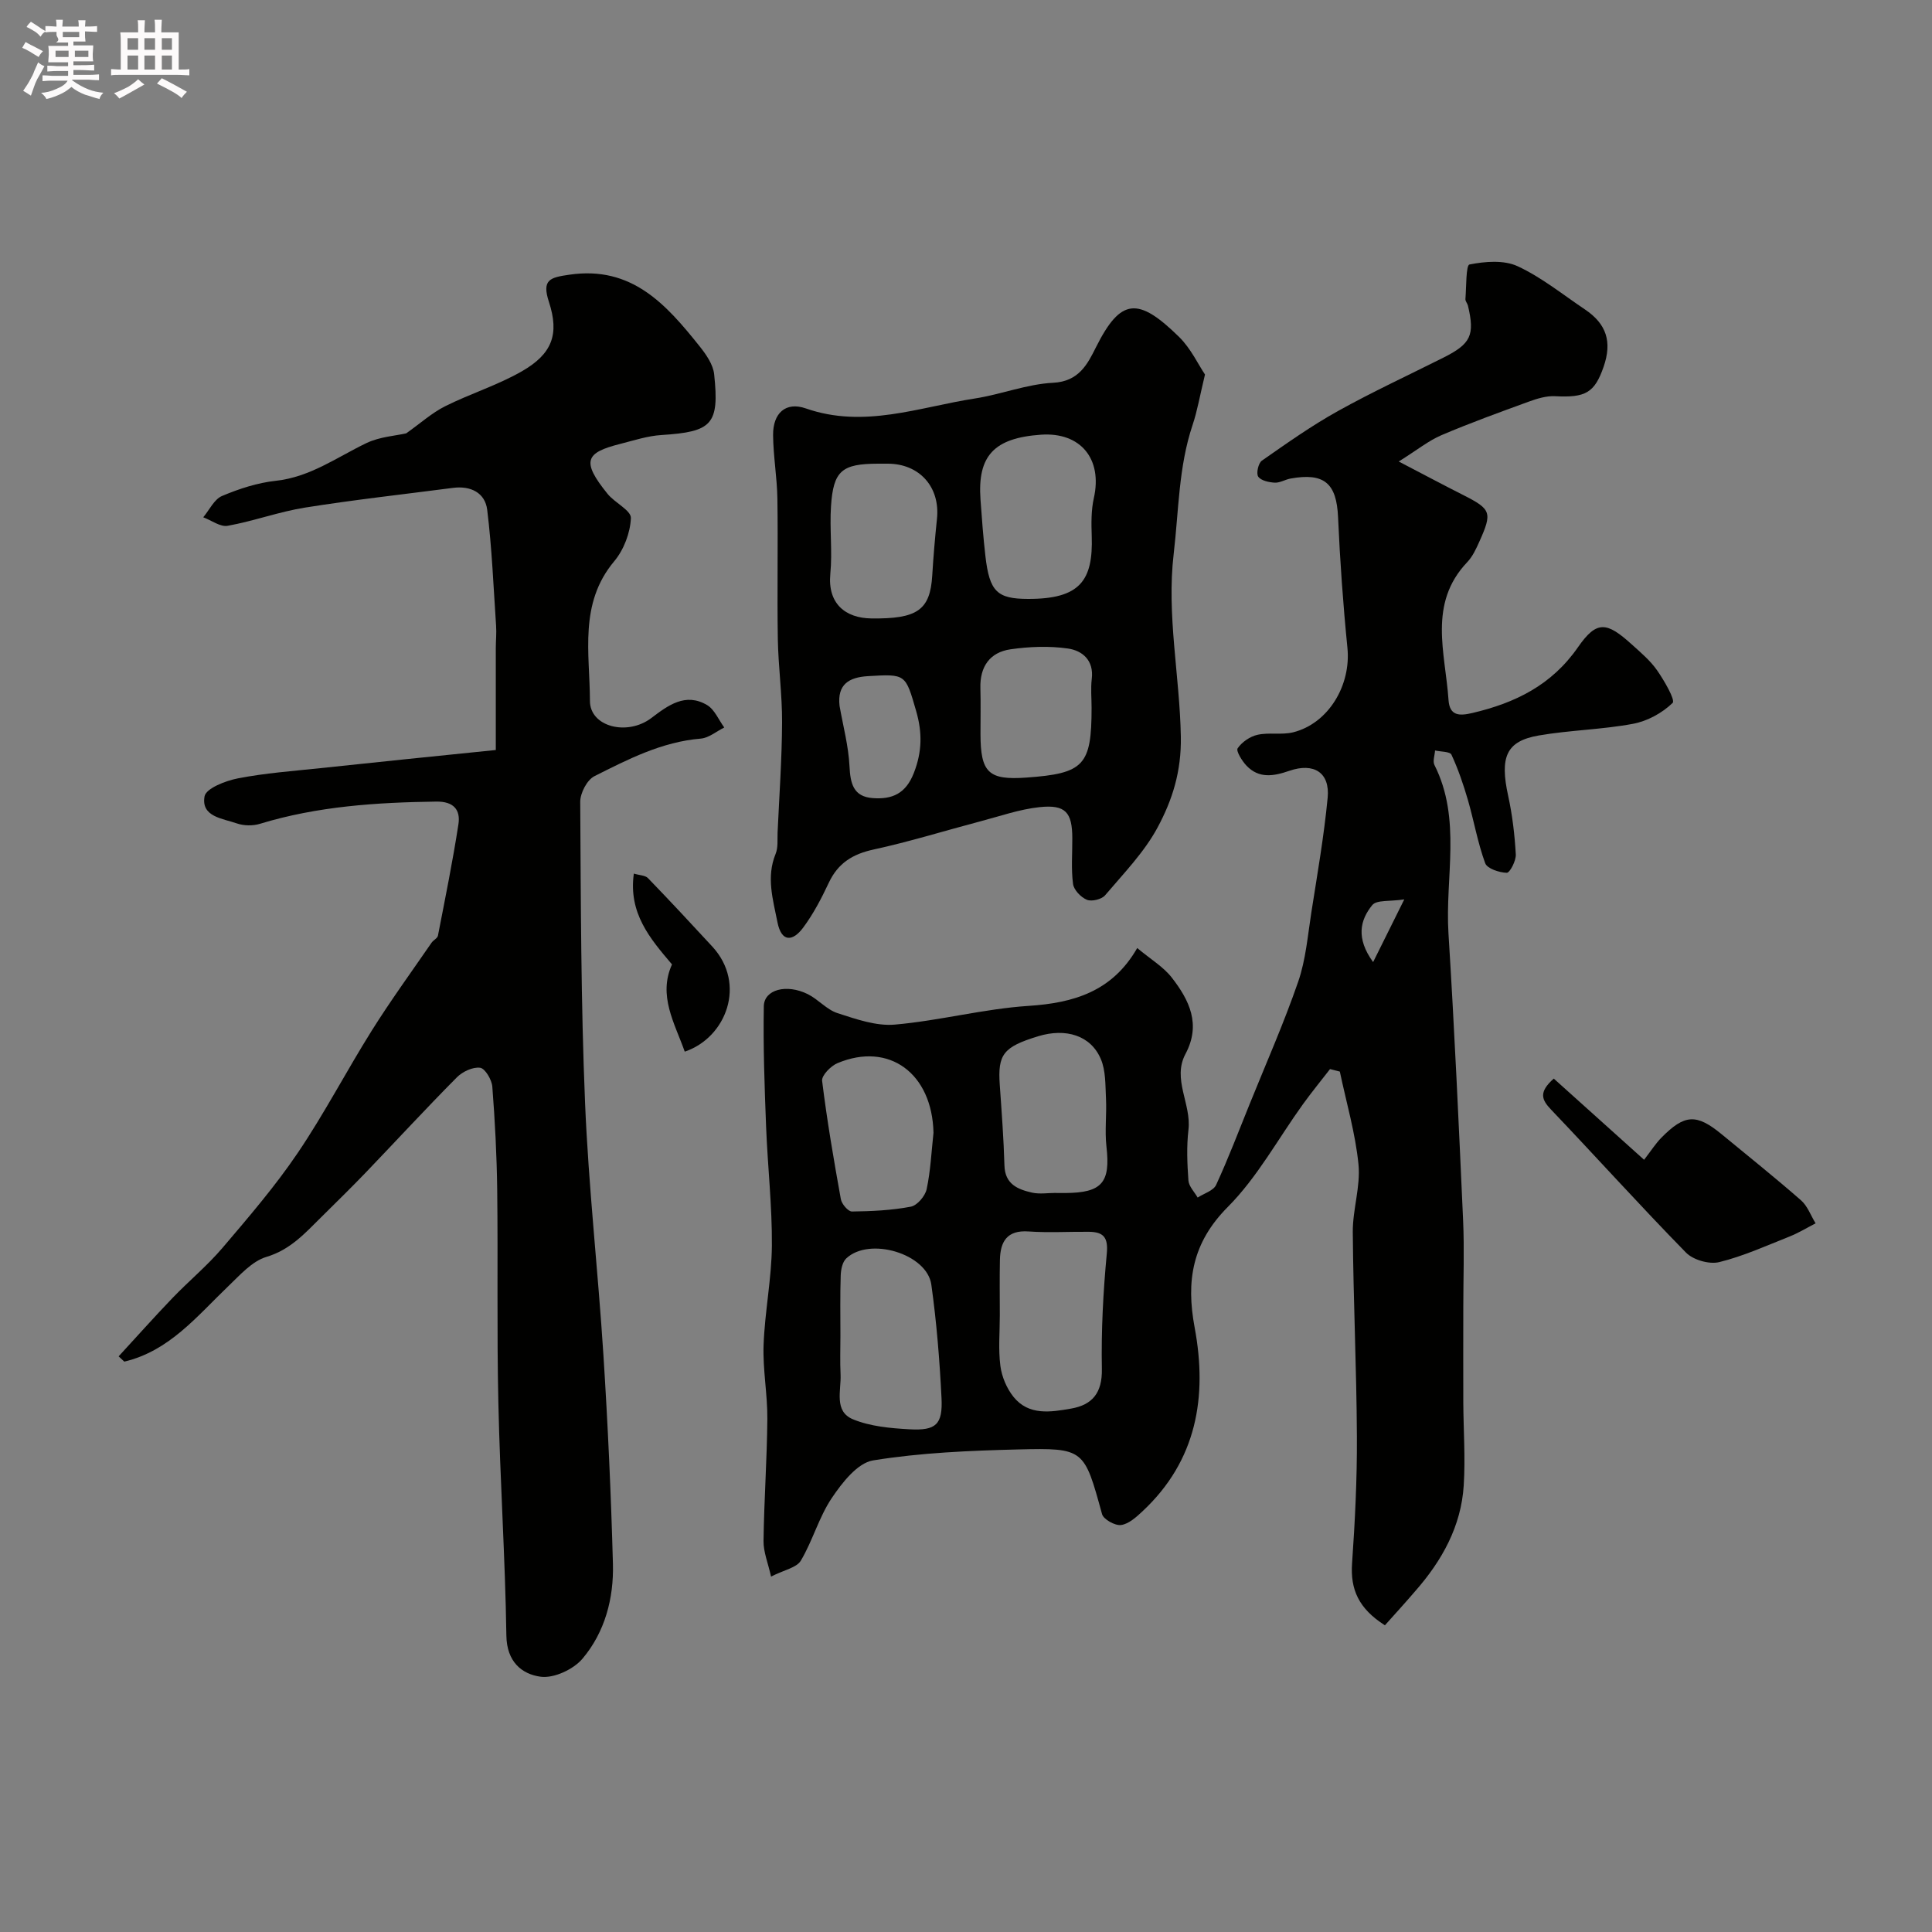
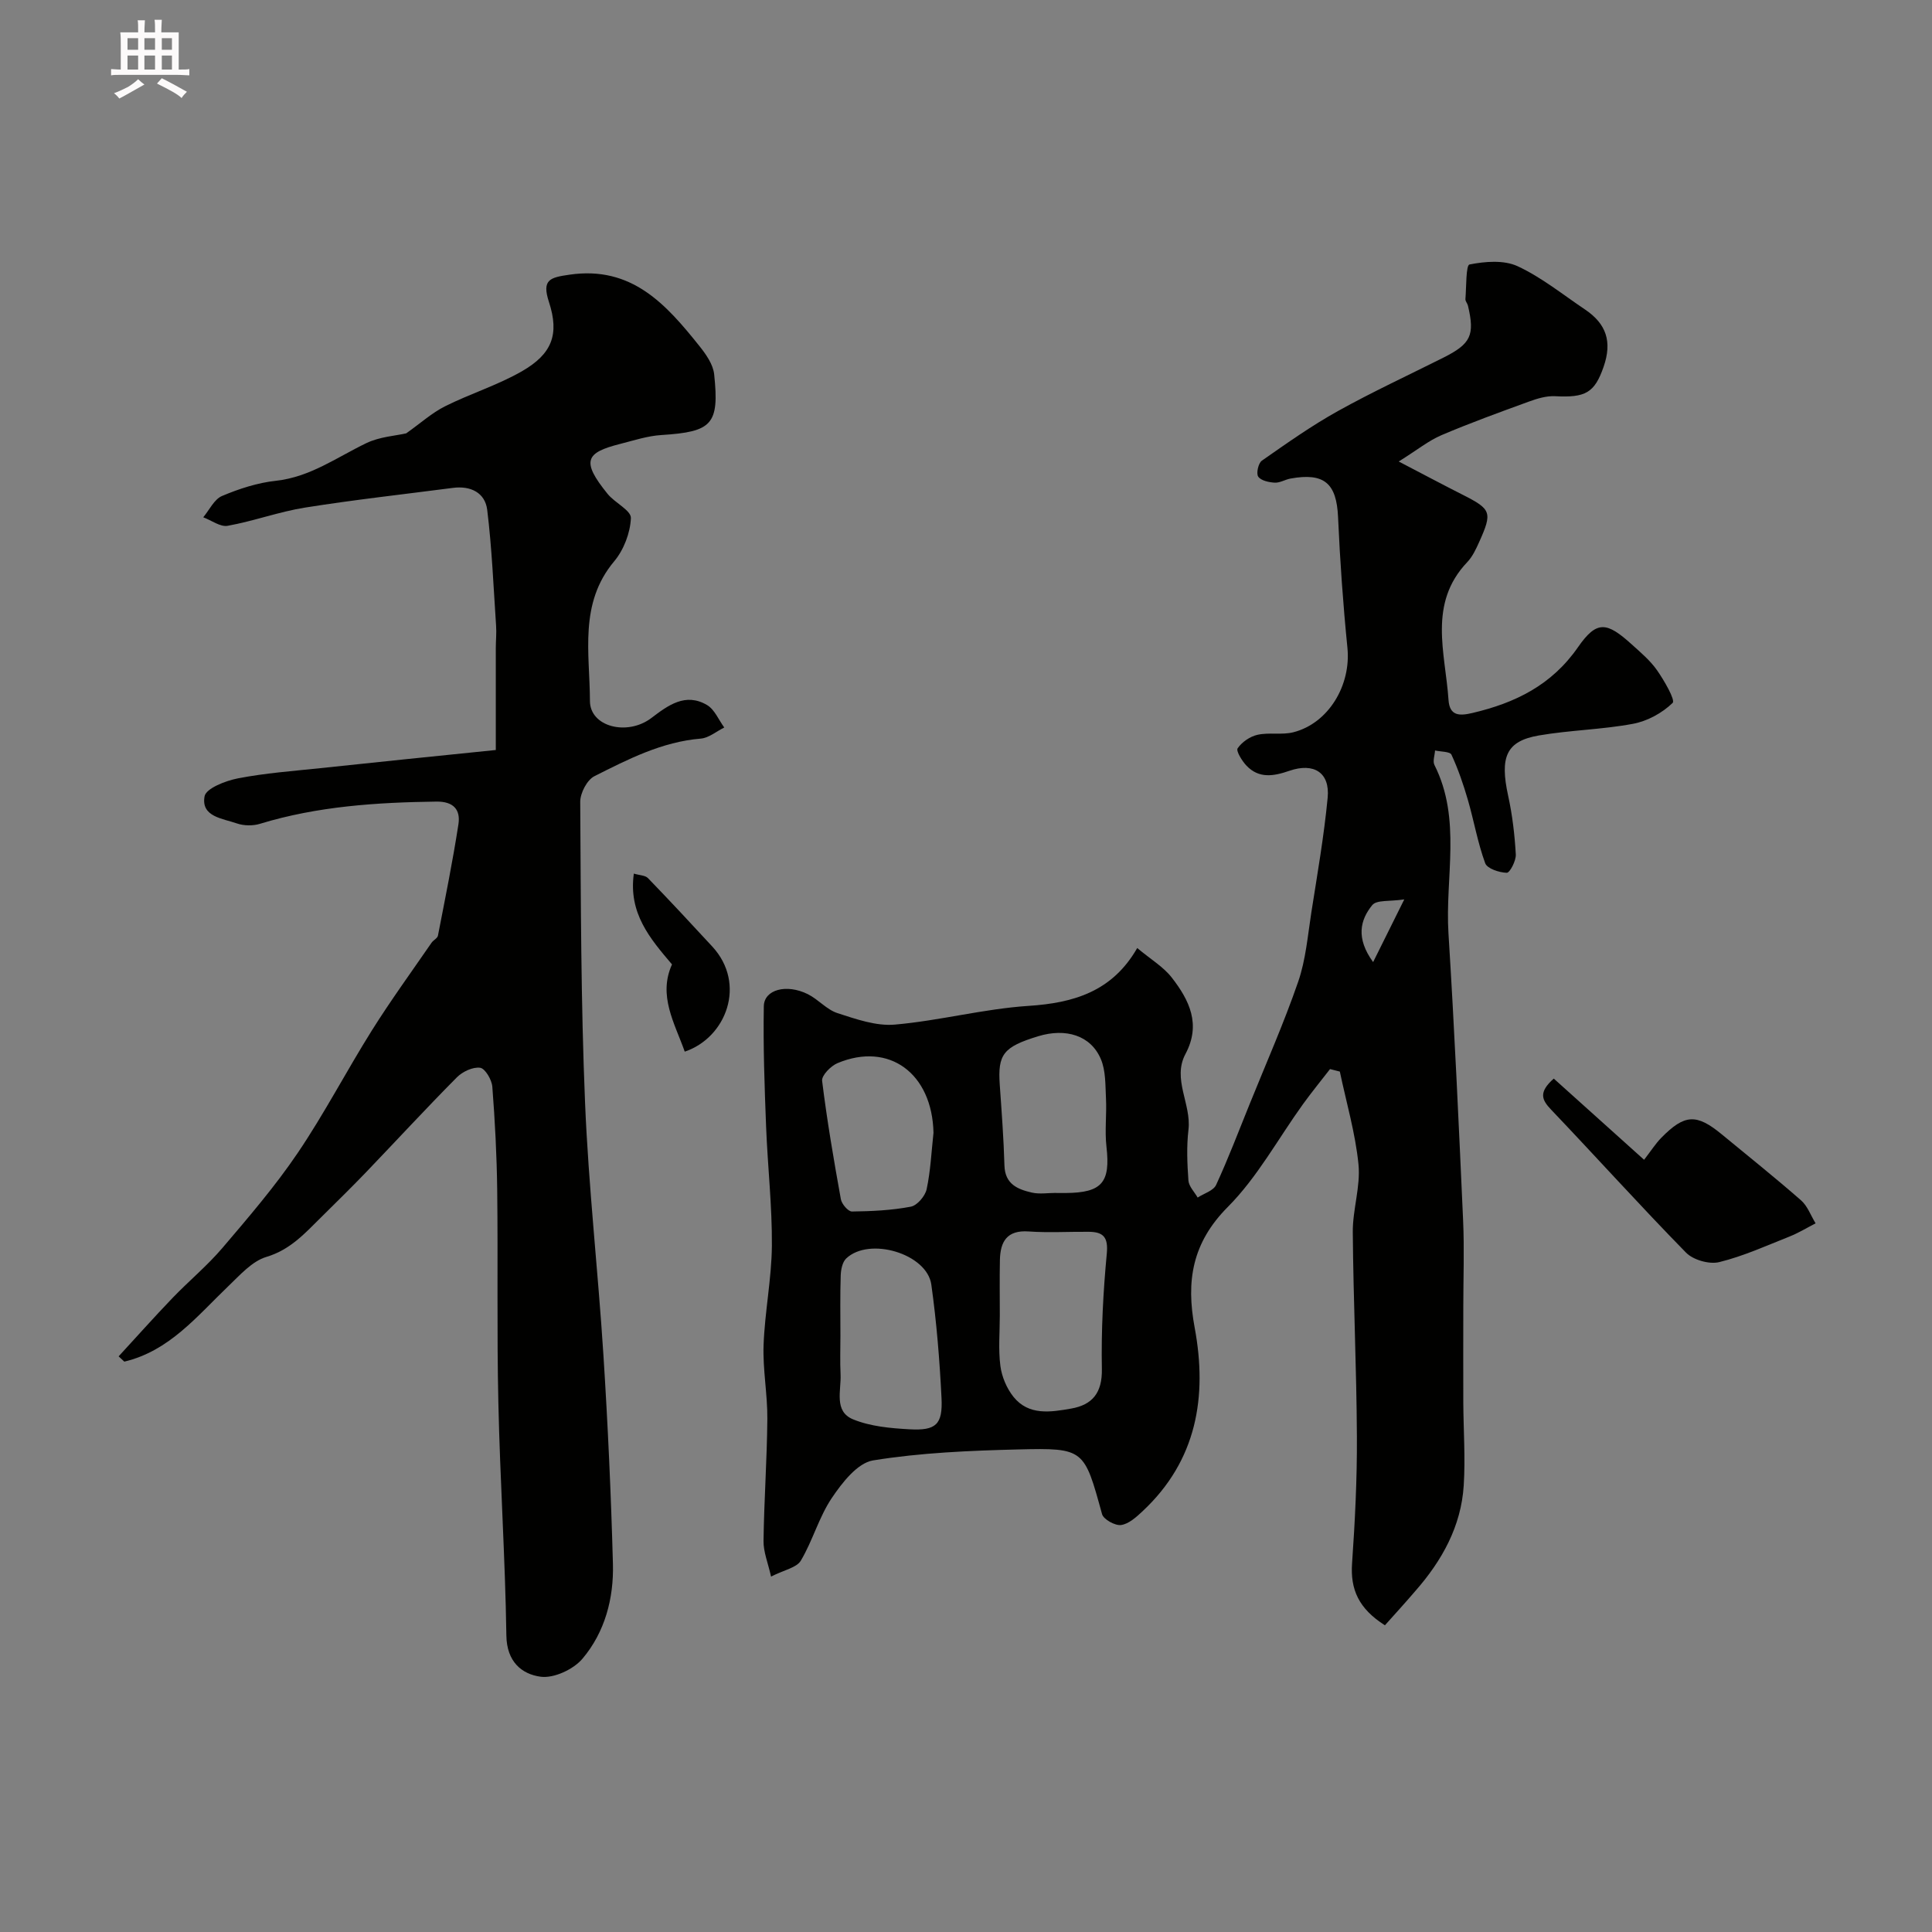
<svg xmlns="http://www.w3.org/2000/svg" enable-background="new 0 0 400 400" viewBox="0 0 400 400">
  <rect x="0" y="0" width="400" height="400" fill="#808080" stroke="none" />
-   <path d="m6.8 9.5c.6.3 1.3.7 2.1 1.1-.4.4-.7.8-.9 1.2-.7-.4-1.3-.8-1.8-1.1s-1.1-.6-1.6-.8c.2-.4.5-.8.7-1.2.4.2.8.5 1.5.8zm.9 6.9c-.3.6-.5 1.1-.7 1.7s-.4 1.1-.6 1.7c-.6-.4-1.1-.7-1.6-1 .7-1 1.2-1.8 1.5-2.4.3-.5.6-1.1.8-1.7.3-.6.5-1.2.8-1.8.3.3.8.6 1.3.8-.7 1.3-1.2 2.2-1.5 2.7zm.1-11c.4.3 1 .7 1.7 1.1-.5.2-.8.6-1.1 1.1-.5-.6-1-1-1.4-1.2s-.9-.6-1.5-.8c.2-.4.5-.7.9-1.1.5.3.9.6 1.4.9zm10.5 13.1c1 .4 2 .6 3.1.7-.4.4-.7.8-.8 1.3-.9-.2-1.9-.6-3-.9-1-.4-2-.9-2.8-1.6-.5.4-1.1.9-1.9 1.3s-1.9.9-3.3 1.2c-.1-.3-.5-.8-1.1-1.3 1 0 2.1-.3 3.2-.8 1.2-.5 1.9-1 2.3-1.7h-3.2c-.4 0-1 0-2 .1v-1.2c1 0 1.7.1 2 .1h3.3v-1h-2.3c-.2 0-.9 0-2 .1v-1.2c1.2 0 1.9.1 2 .1h2.3v-.8h-4.1c0-.7.1-1.2.1-1.6 0-.5 0-1.1-.1-1.8h4.1v-.7h-2.5c1-.6.1-1.1.1-1.6v-.6h-.5c-.4 0-1 0-1.8.1v-1.3c1.2 0 1.9.1 2.1.1h.2c0-.3 0-.8-.1-1.4h1.4c0 .6-.1 1-.1 1.4h3.4c0-.4 0-.8-.1-1.3h1.5c0 .4-.1.9-.1 1.3.7 0 1.5 0 2.5-.1v1.2c-1 0-1.8-.1-2.5-.1v.6c0 .3 0 .8.1 1.5h-2.5v.8h4.1c0 .7-.1 1.3-.1 1.8s0 1 .1 1.5h-4.1v.8h1.4c.8 0 1.8 0 2.9-.1v1.2c-1 0-1.9-.1-2.8-.1h-1.5v1h3.2c.3 0 1 0 2.1-.1v1.2c-1.1 0-1.8-.1-2.1-.1h-3.4l-.1.1c1.4 1 2.4 1.5 3.4 1.9zm-4.1-6.7v-1.3h-2.7v1.3zm2.2-4.1v-1.1h-3.4v1.1zm1.9 4.1v-1.3h-2.8v1.3z" fill="#fcfafa" />
  <path d="m37 6.7v2.3 5.4c1 0 1.8 0 2.2-.1v1.3c-.6 0-1.5-.1-2.5-.1h-11.9c-.7 0-1.3 0-1.8.1v-1.3c.5 0 1.1.1 2 .1v-5.2c0-1 0-1.8-.1-2.5h3.7c0-1.3 0-2.1-.1-2.5h1.5c0 .4-.1 1.3-.1 2.5h2.2c0-1.2 0-2.1-.1-2.6h1.5c0 .4-.1 1.3-.1 2.6zm-12.3 13.7c-.3-.4-.7-.8-1.1-1.1 1.1-.4 2.1-.9 2.9-1.3.8-.5 1.5-1 2.1-1.6.4.4.9.8 1.3 1.1-2.5 1.4-4.2 2.4-5.2 2.9zm3.9-10.1v-2.4h-2.2v2.4zm0 4.1v-2.9h-2.2v2.9zm3.5-4.1v-2.4h-2.2v2.4zm0 4.1v-2.9h-2.2v2.9zm.4 2.9 1-1.1c.6.3 1.4.7 2.5 1.3s2 1.1 2.7 1.5c-.4.4-.8.8-1.1 1.3-.8-.8-2.5-1.7-5.1-3zm3.1-7v-2.4h-2.1v2.4zm0 4.1v-2.9h-2.1v2.9z" fill="#fcfafa" />
  <g fill="#010100">
    <path d="m286.73 336.5c-5.46-3.47-7.17-7.45-6.8-12.81.61-8.75 1.05-17.53 1-26.29-.07-14.1-.74-28.19-.85-42.29-.04-4.68 1.63-9.44 1.18-14.03-.64-6.47-2.52-12.82-3.86-19.22-.68-.17-1.35-.35-2.03-.52-1.87 2.41-3.8 4.78-5.59 7.25-5.15 7.14-9.44 15.13-15.57 21.29-7.4 7.44-8.67 15.34-6.87 24.98 2.67 14.33.44 27.55-10.8 38.04-1.29 1.21-2.86 2.63-4.45 2.84-1.23.16-3.61-1.16-3.92-2.25-3.71-13.47-3.64-13.74-17.36-13.4-10.04.25-20.16.67-30.05 2.27-3.24.53-6.42 4.63-8.56 7.81-2.66 3.96-3.94 8.82-6.4 12.95-.87 1.46-3.44 1.91-6.16 3.29-.63-2.81-1.59-5.1-1.56-7.37.11-8.43.72-16.85.79-25.28.04-5.09-.96-10.2-.78-15.27.25-6.88 1.66-13.73 1.72-20.59.06-8.23-.88-16.46-1.2-24.7-.32-8.29-.62-16.59-.47-24.87.06-3.46 4.7-4.69 9.11-2.5 2.17 1.08 3.91 3.21 6.15 3.93 3.84 1.24 8.01 2.72 11.89 2.37 9.25-.81 18.38-3.26 27.63-3.87 9.4-.61 17.37-2.98 22.53-11.98 2.79 2.34 5.43 3.89 7.17 6.14 3.61 4.65 6.09 9.65 2.82 15.79-2.78 5.2 1.24 10.37.62 15.68-.41 3.47-.26 7.03-.01 10.52.09 1.22 1.24 2.36 1.91 3.53 1.31-.85 3.26-1.41 3.82-2.61 2.52-5.46 4.66-11.1 6.92-16.68 3.41-8.45 7.11-16.8 10.08-25.41 1.57-4.55 1.97-9.53 2.72-14.34 1.24-7.9 2.62-15.8 3.38-23.76.49-5.16-2.83-7.31-7.94-5.55-3.25 1.12-6.28 1.65-8.87-1.07-.93-.98-2.2-3.05-1.83-3.59.89-1.3 2.57-2.46 4.12-2.8 2.39-.53 5.04.07 7.4-.52 7.3-1.85 11.99-9.75 11.21-17.49-.9-9-1.54-18.03-1.94-27.07-.31-6.96-2.83-9.24-9.84-7.97-1.11.2-2.2.91-3.28.85-1.2-.07-2.84-.42-3.41-1.25-.45-.66.02-2.79.75-3.3 5.14-3.59 10.29-7.24 15.76-10.28 7.12-3.96 14.53-7.39 21.82-11.05 5.7-2.86 6.55-4.64 5.09-10.78-.11-.46-.55-.91-.52-1.34.2-2.51.1-7.02.84-7.17 3.22-.64 7.13-.96 9.97.36 4.96 2.3 9.35 5.87 13.94 8.95 4.47 3 5.65 6.71 3.86 11.87-1.88 5.41-3.75 6.42-10.06 6.09-1.79-.09-3.7.49-5.42 1.12-6.07 2.21-12.16 4.42-18.1 6.95-2.63 1.12-4.94 3.01-8.84 5.45 5.28 2.75 9.28 4.88 13.33 6.93 5.82 2.95 6.09 3.6 3.34 9.71-.66 1.47-1.38 3.03-2.47 4.18-8.19 8.61-4.55 18.78-3.89 28.55.23 3.36 2.3 3.32 4.97 2.69 8.84-2.08 16.37-5.74 21.84-13.62 3.89-5.6 5.95-5.26 11.14-.56 1.85 1.67 3.82 3.33 5.23 5.35 1.48 2.12 3.82 6.17 3.22 6.75-2.15 2.09-5.24 3.78-8.22 4.33-6.42 1.2-13.04 1.3-19.48 2.41-6.78 1.17-8.11 4.46-6.35 12.5.87 3.98 1.35 8.07 1.58 12.14.07 1.3-1.24 3.81-1.87 3.79-1.56-.04-4.06-.86-4.47-1.99-1.55-4.23-2.32-8.75-3.58-13.1-.93-3.19-2.01-6.36-3.4-9.36-.31-.67-2.22-.6-3.4-.87-.06 1.01-.52 2.23-.12 3.01 5.66 11.24 2.17 23.24 2.9 34.86 1.24 19.78 2.14 39.58 3.03 59.39.27 6.02.04 12.06.04 18.1 0 6.53-.03 13.06 0 19.59.03 5.74.45 11.49.09 17.2-.53 8.47-4.49 15.57-10.01 21.86-2.03 2.37-4.15 4.7-6.31 7.11zm-79.73-64.16c0 3.49-.33 7.03.12 10.47.29 2.23 1.31 4.64 2.71 6.39 3.16 3.93 7.72 3.17 11.94 2.43 4.4-.77 6.45-3.26 6.36-8.19-.15-7.96.27-15.97 1.02-23.9.32-3.41-.73-4.48-3.71-4.51-4.16-.04-8.34.22-12.48-.07-4.5-.32-5.86 2.12-5.94 5.92s-.02 7.63-.02 11.46zm-33 4.21c0 2.66-.1 5.32.03 7.98.16 3.33-1.44 7.68 2.59 9.33 3.58 1.47 7.73 1.84 11.67 2.06 5.52.31 6.91-.99 6.64-6.49-.39-7.84-1.02-15.7-2.11-23.47-.9-6.4-12.84-9.95-17.62-5.41-.8.76-1.1 2.32-1.14 3.53-.14 4.15-.06 8.31-.06 12.47zm44.63-29.57v.02h1.99c7.56-.05 9.31-2.19 8.46-9.6-.38-3.29.07-6.67-.1-10-.14-2.75-.03-5.74-1.08-8.17-2.08-4.86-7.23-6.44-12.98-4.68-7.19 2.2-8.37 3.74-7.93 10.04.39 5.57.81 11.14.97 16.72.11 3.88 2.77 4.94 5.71 5.61 1.58.35 3.3.06 4.96.06zm-25.36-12.45c-.27-12.28-9.17-18.9-19.87-14.42-1.39.58-3.32 2.55-3.19 3.66 1.01 8.21 2.41 16.37 3.88 24.51.18 1 1.51 2.56 2.3 2.55 4.07-.05 8.2-.24 12.18-1 1.32-.25 2.97-2.19 3.28-3.61.82-3.83.99-7.79 1.42-11.69zm91.02-35.34c2.24-4.51 3.99-8.03 6.45-12.98-3 .46-5.73.07-6.63 1.18-2.52 3.1-3.42 6.85.18 11.8z" />
    <path d="m102.65 155.28c0-7.4-.01-14.23 0-21.07 0-1.55.17-3.12.06-4.66-.54-8.01-.86-16.04-1.84-24-.44-3.54-3.43-5.02-7.08-4.54-10.22 1.33-20.46 2.46-30.63 4.08-5.4.86-10.63 2.8-16.02 3.77-1.53.28-3.36-1.13-5.06-1.76 1.27-1.52 2.26-3.72 3.88-4.41 3.55-1.5 7.36-2.74 11.17-3.15 7.11-.78 12.62-4.87 18.73-7.8 2.77-1.33 6.09-1.52 8.24-2.02 2.97-2.1 5.32-4.24 8.06-5.61 5.21-2.61 10.88-4.36 15.91-7.25 6.25-3.6 7.77-7.65 5.58-14.35-1.52-4.65.24-5.06 4.26-5.64 12.89-1.88 20.01 6.16 26.9 14.78 1.36 1.7 2.84 3.81 3.05 5.85 1.1 10.41-.43 11.9-10.93 12.57-2.87.18-5.71 1.12-8.54 1.84-7.14 1.81-8.12 3.53-2.59 10.35 1.5 1.85 4.89 3.42 4.82 5.01-.13 3.05-1.47 6.57-3.45 8.93-7.36 8.77-5.05 19.08-5.03 28.93.01 5.36 7.74 7.3 12.71 3.53 3.45-2.61 7.06-5.34 11.55-2.68 1.55.92 2.39 3.06 3.55 4.64-1.62.8-3.19 2.16-4.87 2.3-8.05.67-15.04 4.27-22.01 7.78-1.53.77-2.95 3.5-2.94 5.32.13 20.77.14 41.55 1 62.29.72 17.42 2.69 34.79 3.8 52.21.92 14.41 1.58 28.84 1.97 43.27.19 7.14-1.66 14.13-6.3 19.62-1.87 2.22-5.91 4.1-8.65 3.74-3.96-.53-7.03-3.14-7.11-8.51-.24-16.09-1.31-32.16-1.66-48.25-.33-14.69-.06-29.39-.24-44.08-.09-7.11-.46-14.23-1.01-21.32-.11-1.44-1.49-3.78-2.52-3.92-1.51-.21-3.65.8-4.82 1.98-6.42 6.47-12.6 13.18-18.91 19.76-3 3.12-6.11 6.15-9.18 9.2-3.35 3.31-6.39 6.74-11.35 8.22-2.97.89-5.47 3.76-7.88 6.06-6.48 6.2-12.2 13.41-21.53 15.62-.39-.36-.79-.73-1.18-1.09 3.71-4.03 7.35-8.12 11.14-12.07 3.39-3.53 7.21-6.69 10.37-10.4 5.41-6.36 10.89-12.73 15.56-19.63 5.53-8.17 10.1-16.99 15.35-25.36 3.89-6.2 8.21-12.14 12.37-18.18.37-.54 1.21-.91 1.32-1.46 1.49-7.67 3.05-15.33 4.24-23.05.47-3.03-1.01-4.76-4.58-4.71-12.35.17-24.59.96-36.51 4.6-1.47.45-3.34.42-4.78-.08-2.93-1.03-7.45-1.36-6.69-5.6.29-1.65 4.35-3.24 6.92-3.73 5.61-1.09 11.35-1.51 17.04-2.11 11.72-1.26 23.44-2.44 36.34-3.76z" />
-     <path d="m249.48 77.54c-1.08 4.47-1.59 7.54-2.57 10.45-2.91 8.67-2.86 17.75-3.91 26.67-1.49 12.67 1.25 25.21 1.48 37.84.13 7.26-1.77 13.15-4.82 18.83-2.77 5.14-7.03 9.51-10.86 14.03-.71.84-2.77 1.34-3.77.93-1.24-.51-2.71-2.04-2.87-3.29-.41-3.11-.13-6.31-.15-9.48-.02-5.34-1.4-6.98-6.78-6.41-4.16.44-8.22 1.88-12.3 2.95-7.35 1.94-14.63 4.21-22.05 5.82-4.34.94-7.37 2.81-9.28 6.87-1.52 3.24-3.21 6.48-5.33 9.33-2.11 2.83-4.47 3.1-5.31-1.16-.92-4.67-2.35-9.32-.38-14.13.54-1.31.35-2.93.41-4.41.35-7.6.89-15.19.93-22.79.03-5.76-.78-11.53-.88-17.3-.16-9.69.06-19.38-.09-29.06-.07-4.39-.85-8.76-.89-13.15-.04-4.53 2.6-6.98 6.78-5.52 12.06 4.21 23.43-.27 35.01-2.06 5.44-.84 10.75-2.98 16.19-3.25 5.34-.27 7.13-3.88 8.87-7.36 5.12-10.22 8.72-10.47 17.23-2.11 2.41 2.38 3.93 5.66 5.34 7.76zm-36.62 46.46c10.76.02 13.48-3.81 13.17-13.01-.09-2.62-.13-5.34.44-7.88 1.82-8.08-2.74-13.69-10.96-13.11-9.71.68-13.15 4.36-12.51 13.41.28 3.92.57 7.84 1.02 11.74.85 7.34 2.42 8.84 8.84 8.85zm-29.08-28c-.66 0-1.33 0-1.99 0-7.49.02-9.25 1.45-9.74 8.8-.31 4.65.31 9.37-.14 14-.59 6.18 3.12 9.17 8.49 9.24 9.49.12 12.18-1.7 12.61-8.89.24-3.92.57-7.84.98-11.74.69-6.56-3.61-11.41-10.21-11.41zm42.22 50.53c0-2-.2-4.02.04-5.99.46-3.84-1.96-5.84-4.93-6.27-3.89-.56-7.99-.4-11.89.16-4.29.62-6.37 3.6-6.24 8.05.09 3.16.01 6.33.02 9.49.01 8.01 1.67 9.58 9.49 9.02 11.95-.85 13.51-2.52 13.51-14.46zm-52.18-.39c.73 4.16 1.85 8.31 2.06 12.5.18 3.57.78 6.3 4.82 6.6 3.99.29 6.83-.88 8.52-5.25 1.71-4.4 1.73-8.37.47-12.74-2.23-7.72-2.11-7.73-10.02-7.26-3.87.24-6.36 1.68-5.85 6.15z" />
    <path d="m321.69 223.31c6.13 5.51 12.08 10.86 18.7 16.81 1.5-1.94 2.4-3.37 3.56-4.55 4.83-4.92 7.29-5.03 12.52-.72 5.5 4.53 11.06 8.98 16.42 13.67 1.35 1.19 2.02 3.15 3.01 4.76-1.78.91-3.5 1.97-5.35 2.71-4.82 1.91-9.6 4.09-14.61 5.32-2.06.5-5.39-.45-6.88-1.98-9.49-9.69-18.57-19.78-27.93-29.6-1.92-2.02-2.65-3.57.56-6.42z" />
    <path d="m131.23 180.87c1.19.36 2.36.35 2.92.93 4.51 4.66 8.93 9.41 13.33 14.18 7.15 7.76 2.85 18.88-5.71 21.75-2.11-5.94-5.56-11.6-2.64-18.06-4.54-5.34-9.05-10.6-7.9-18.8z" />
  </g>
</svg>